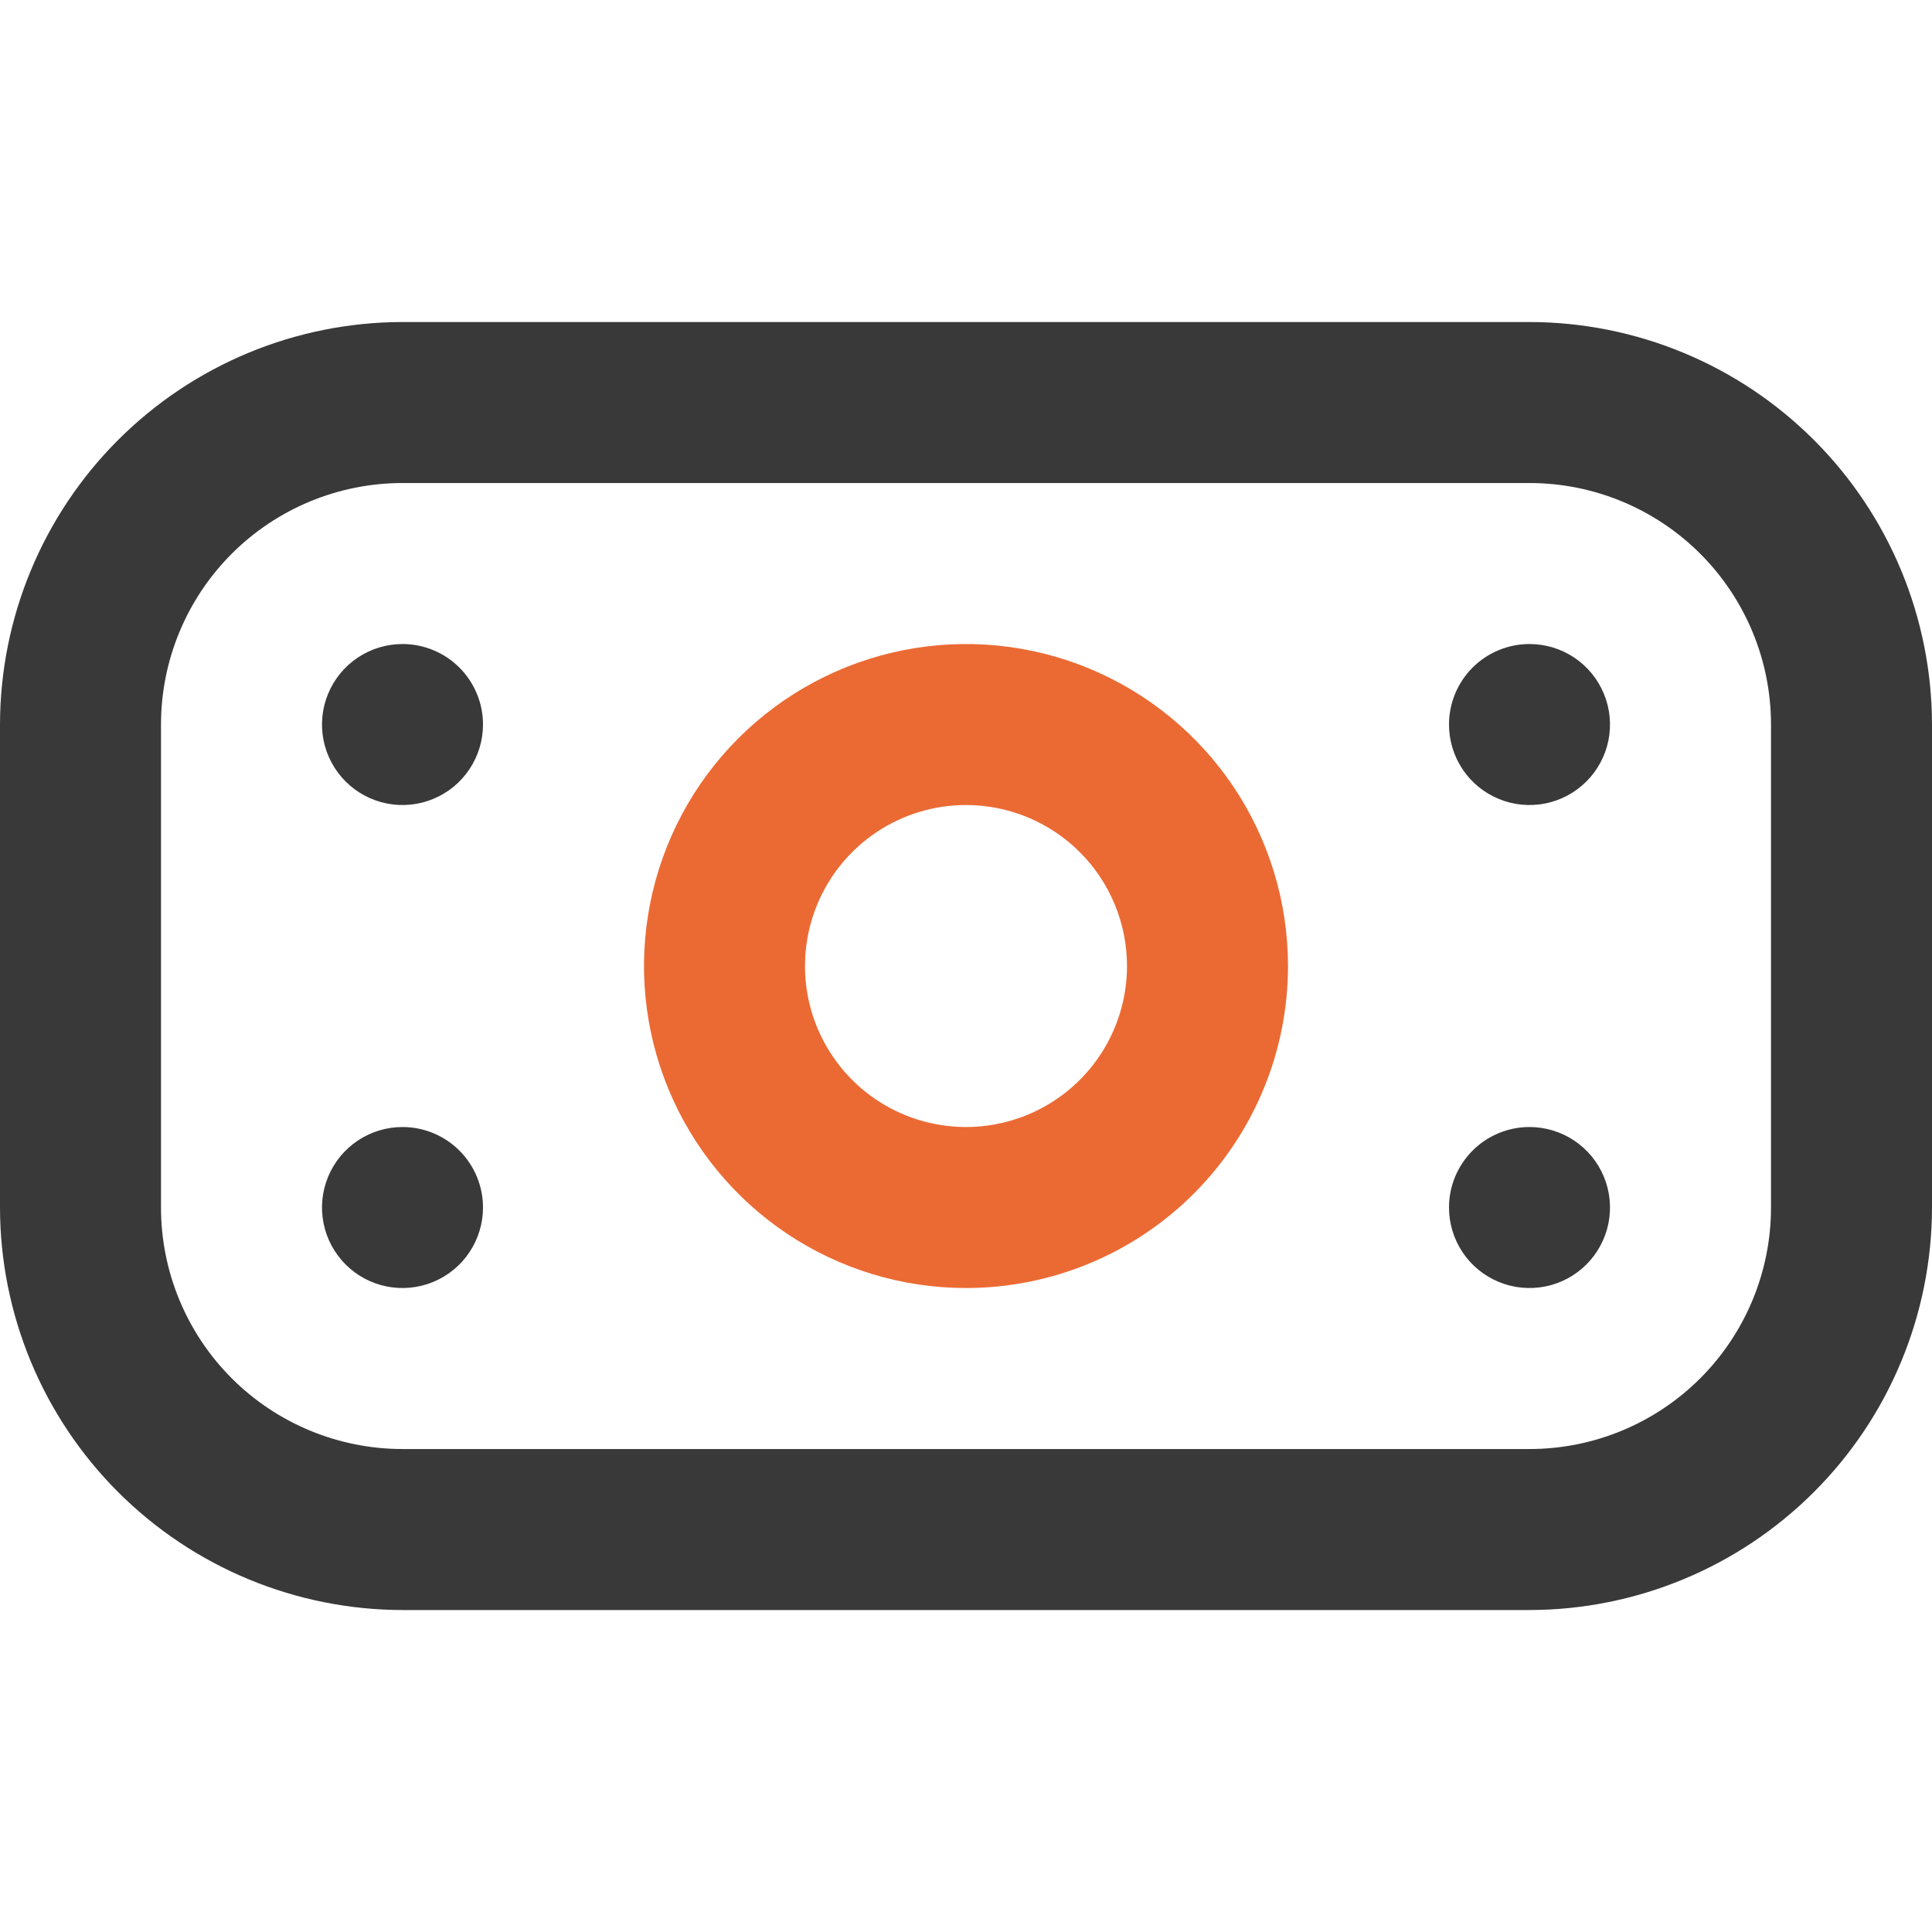
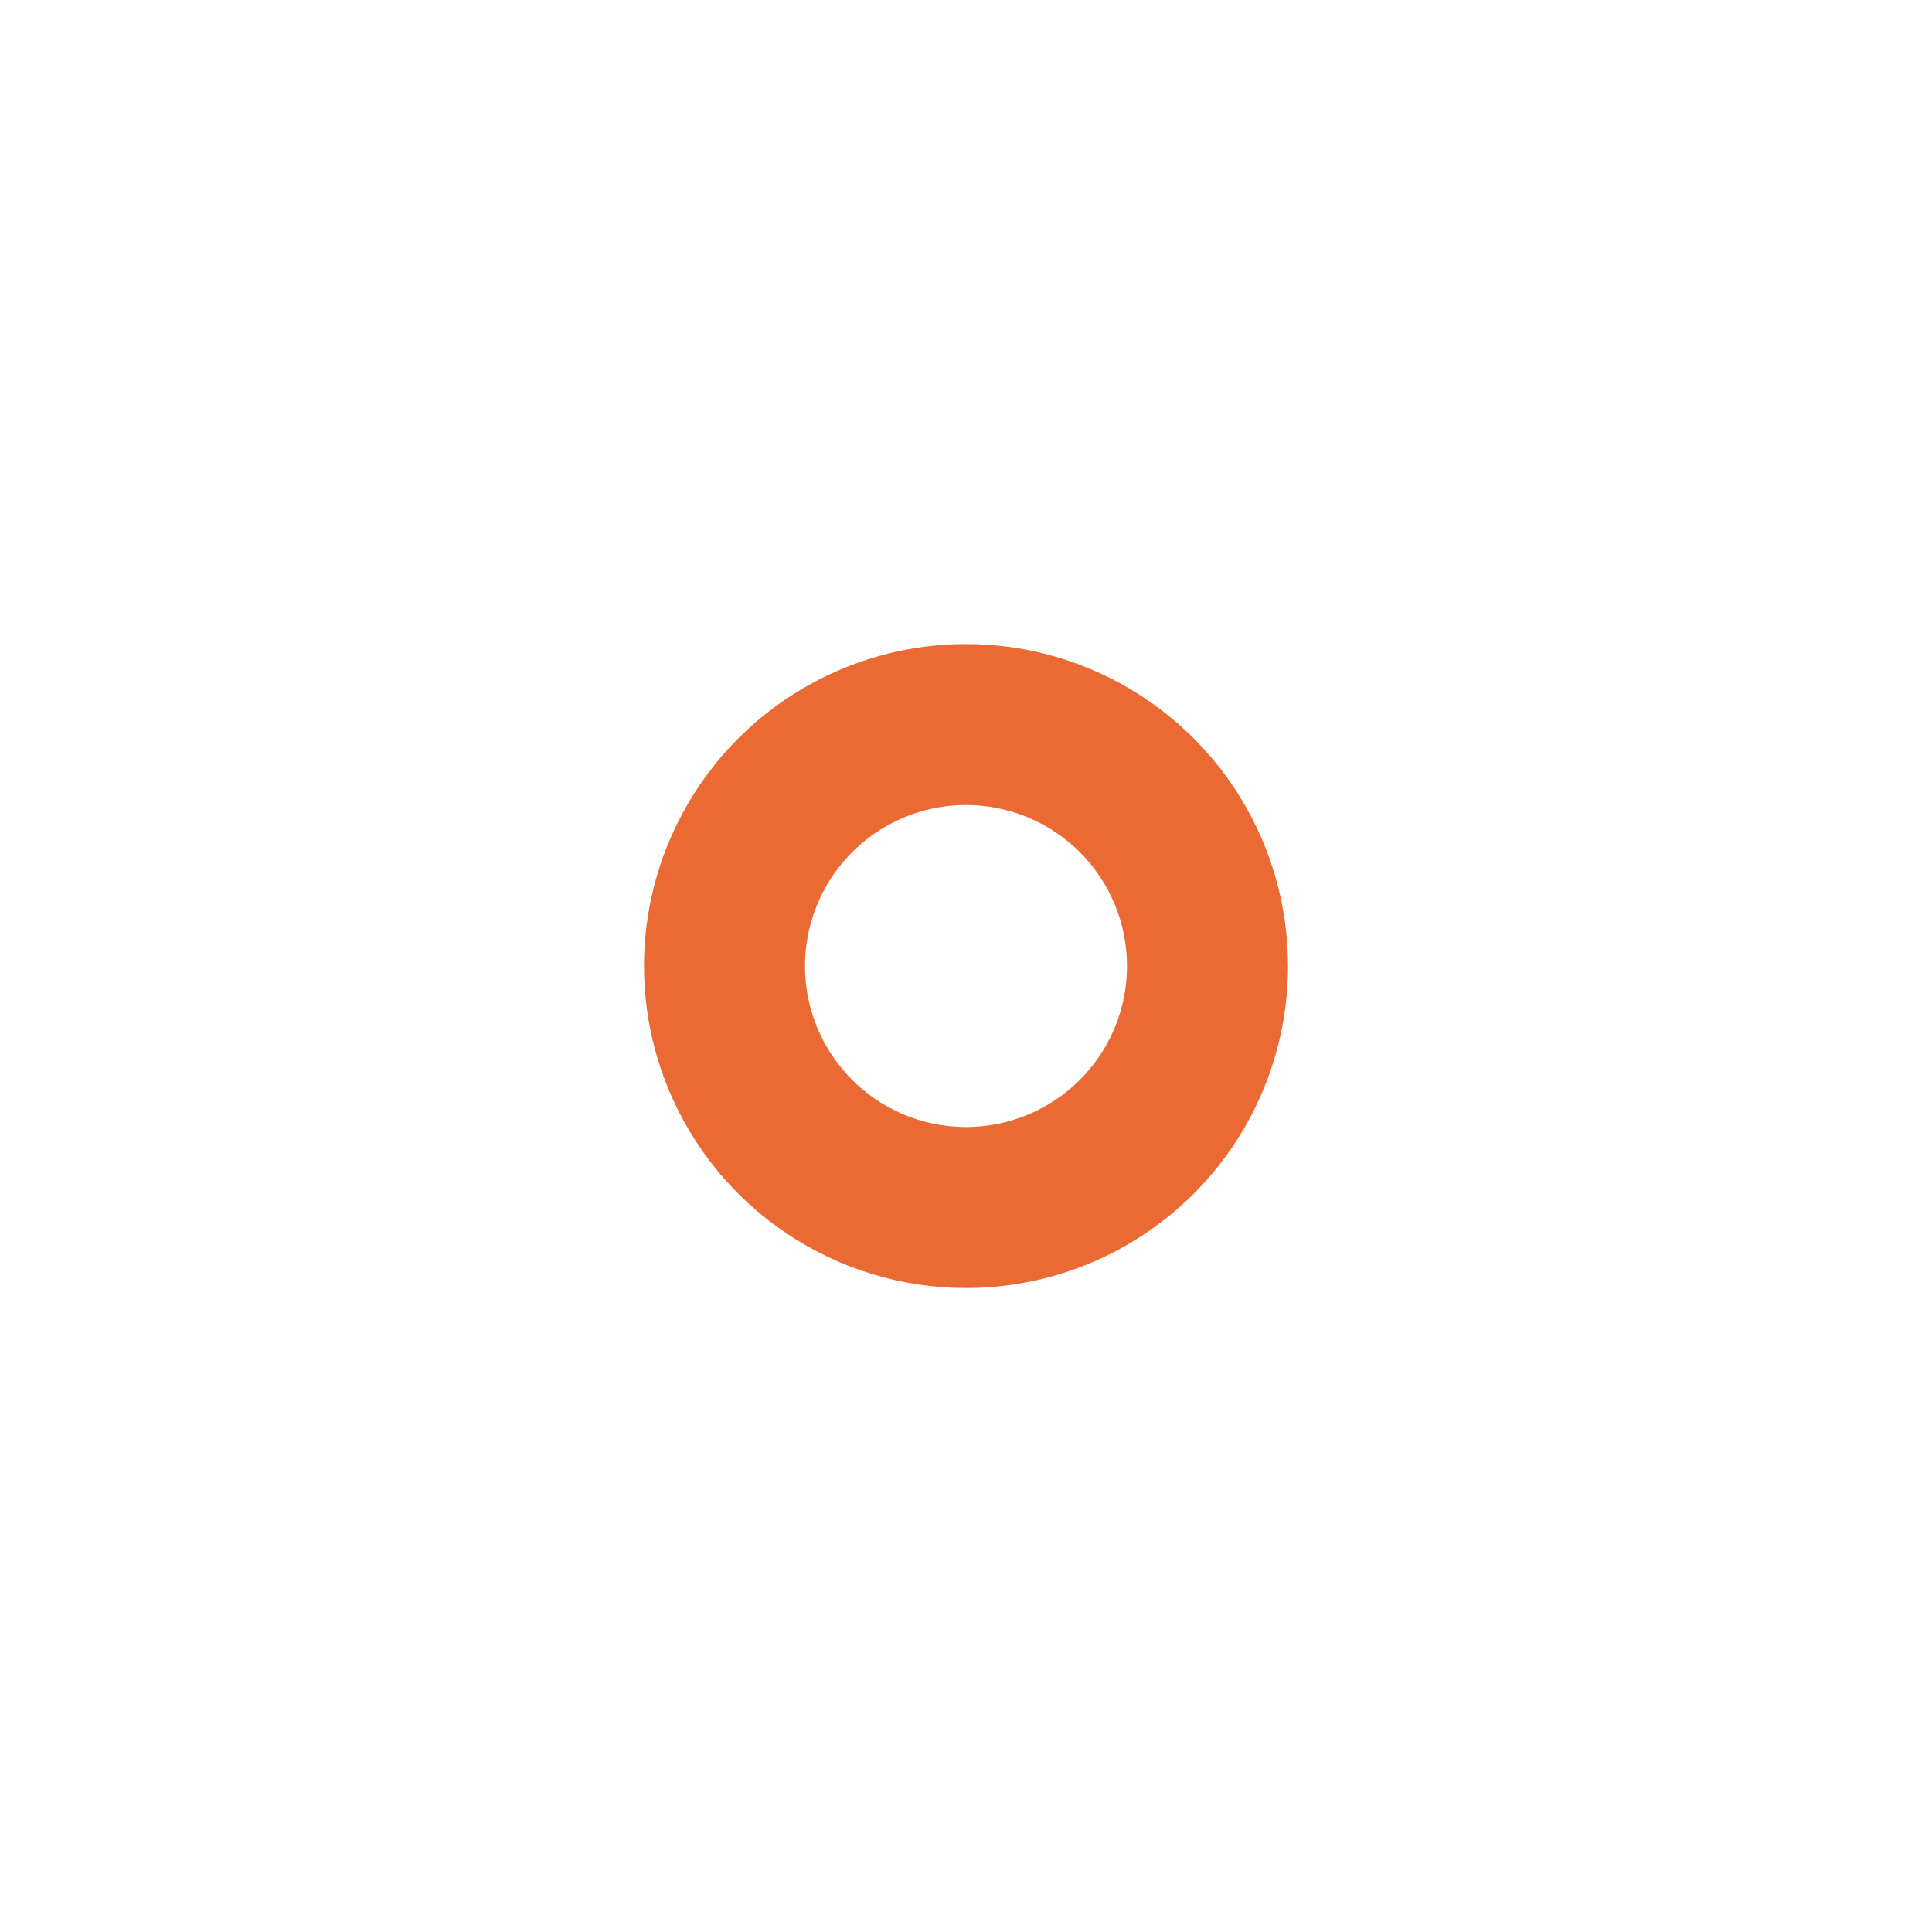
<svg xmlns="http://www.w3.org/2000/svg" width="69" height="69" viewBox="0 0 69 69" fill="none">
  <g id="fi-rr-money" clip-path="url(#clip0_2161_57920)">
-     <path id="Vector" d="M54.625 57.501H14.375C10.564 57.496 6.91 55.98 4.215 53.285C1.521 50.591 0.005 46.937 0 43.126L0 25.876C0.005 22.065 1.521 18.411 4.215 15.716C6.91 13.021 10.564 11.505 14.375 11.501H54.625C58.436 11.505 62.09 13.021 64.785 15.716C67.48 18.411 68.995 22.065 69 25.876V43.126C68.995 46.937 67.48 50.591 64.785 53.285C62.09 55.98 58.436 57.496 54.625 57.501ZM14.375 17.251C12.088 17.251 9.894 18.16 8.276 19.777C6.659 21.395 5.75 23.588 5.75 25.876V43.126C5.75 45.413 6.659 47.607 8.276 49.225C9.894 50.842 12.088 51.751 14.375 51.751H54.625C56.913 51.751 59.106 50.842 60.724 49.225C62.341 47.607 63.25 45.413 63.25 43.126V25.876C63.25 23.588 62.341 21.395 60.724 19.777C59.106 18.16 56.913 17.251 54.625 17.251H14.375ZM14.375 23.001C13.806 23.001 13.251 23.169 12.778 23.485C12.305 23.801 11.936 24.25 11.719 24.776C11.501 25.301 11.444 25.879 11.555 26.437C11.666 26.994 11.94 27.507 12.342 27.909C12.744 28.311 13.256 28.585 13.814 28.696C14.372 28.806 14.95 28.75 15.475 28.532C16.001 28.314 16.45 27.946 16.765 27.473C17.081 27 17.25 26.445 17.25 25.876C17.25 25.113 16.947 24.382 16.408 23.843C15.869 23.304 15.137 23.001 14.375 23.001ZM51.75 25.876C51.75 26.445 51.919 27 52.234 27.473C52.55 27.946 52.999 28.314 53.525 28.532C54.05 28.75 54.628 28.806 55.186 28.696C55.744 28.585 56.256 28.311 56.658 27.909C57.06 27.507 57.334 26.994 57.445 26.437C57.556 25.879 57.499 25.301 57.281 24.776C57.064 24.25 56.695 23.801 56.222 23.485C55.749 23.169 55.194 23.001 54.625 23.001C53.862 23.001 53.131 23.304 52.592 23.843C52.053 24.382 51.75 25.113 51.75 25.876ZM14.375 40.251C13.806 40.251 13.251 40.419 12.778 40.735C12.305 41.051 11.936 41.5 11.719 42.026C11.501 42.551 11.444 43.129 11.555 43.687C11.666 44.244 11.94 44.757 12.342 45.159C12.744 45.561 13.256 45.835 13.814 45.946C14.372 46.056 14.95 46 15.475 45.782C16.001 45.564 16.45 45.196 16.765 44.723C17.081 44.25 17.25 43.694 17.25 43.126C17.25 42.363 16.947 41.632 16.408 41.093C15.869 40.554 15.137 40.251 14.375 40.251ZM51.75 43.126C51.75 43.694 51.919 44.25 52.234 44.723C52.55 45.196 52.999 45.564 53.525 45.782C54.05 46 54.628 46.056 55.186 45.946C55.744 45.835 56.256 45.561 56.658 45.159C57.06 44.757 57.334 44.244 57.445 43.687C57.556 43.129 57.499 42.551 57.281 42.026C57.064 41.5 56.695 41.051 56.222 40.735C55.749 40.419 55.194 40.251 54.625 40.251C53.862 40.251 53.131 40.554 52.592 41.093C52.053 41.632 51.75 42.363 51.75 43.126Z" fill="#393939" />
    <path id="Vector_2" d="M34.5 46.001C32.225 46.001 30.002 45.326 28.111 44.063C26.22 42.799 24.746 41.003 23.875 38.902C23.005 36.8 22.777 34.488 23.221 32.257C23.665 30.026 24.76 27.977 26.368 26.369C27.977 24.761 30.026 23.666 32.257 23.222C34.487 22.778 36.8 23.006 38.901 23.876C41.002 24.747 42.798 26.221 44.062 28.112C45.325 30.003 46 32.226 46 34.501C46 37.551 44.788 40.476 42.632 42.633C40.475 44.789 37.55 46.001 34.5 46.001ZM34.5 28.751C33.363 28.751 32.251 29.088 31.305 29.72C30.36 30.352 29.623 31.25 29.188 32.3C28.753 33.351 28.639 34.507 28.86 35.623C29.082 36.738 29.63 37.763 30.434 38.567C31.238 39.371 32.263 39.919 33.378 40.14C34.494 40.362 35.65 40.248 36.7 39.813C37.751 39.378 38.649 38.641 39.281 37.695C39.913 36.75 40.25 35.638 40.25 34.501C40.25 32.976 39.644 31.513 38.566 30.435C37.487 29.357 36.025 28.751 34.5 28.751Z" fill="#EB6A34" />
  </g>
  <defs>
    <clipPath id="clip0_2161_57920">
      <rect width="69" height="69" fill="white" />
    </clipPath>
  </defs>
</svg>